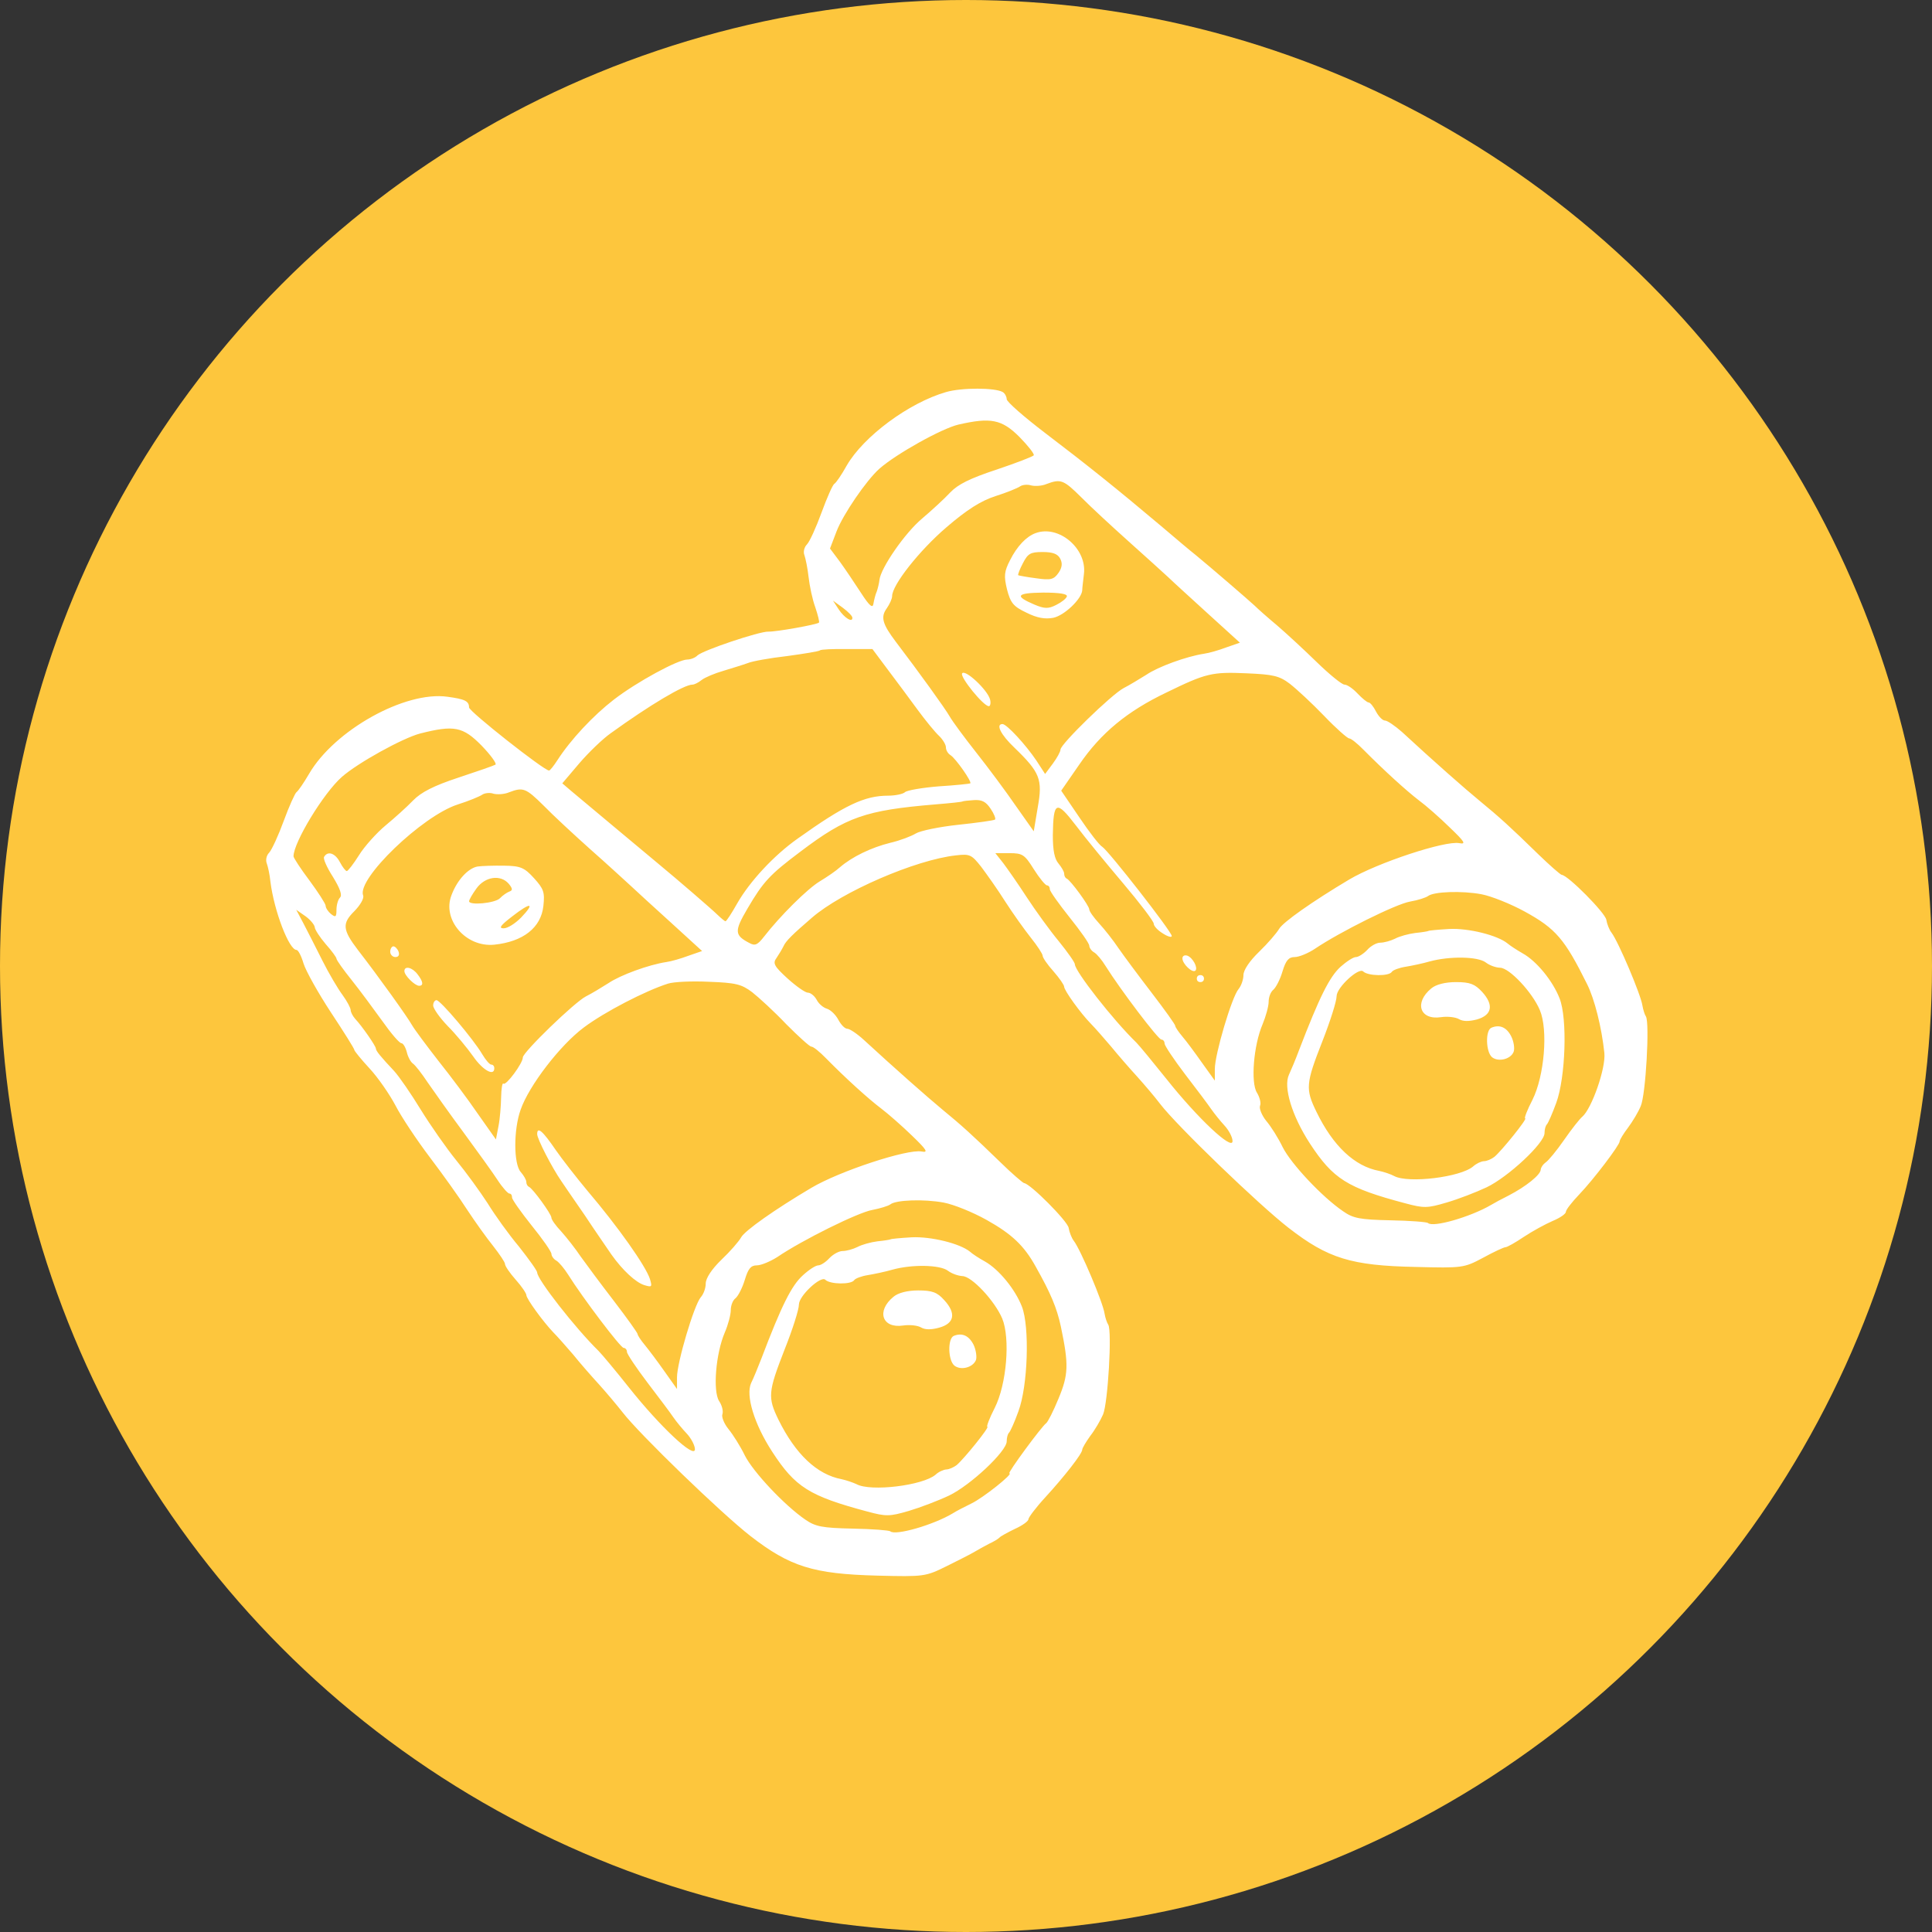
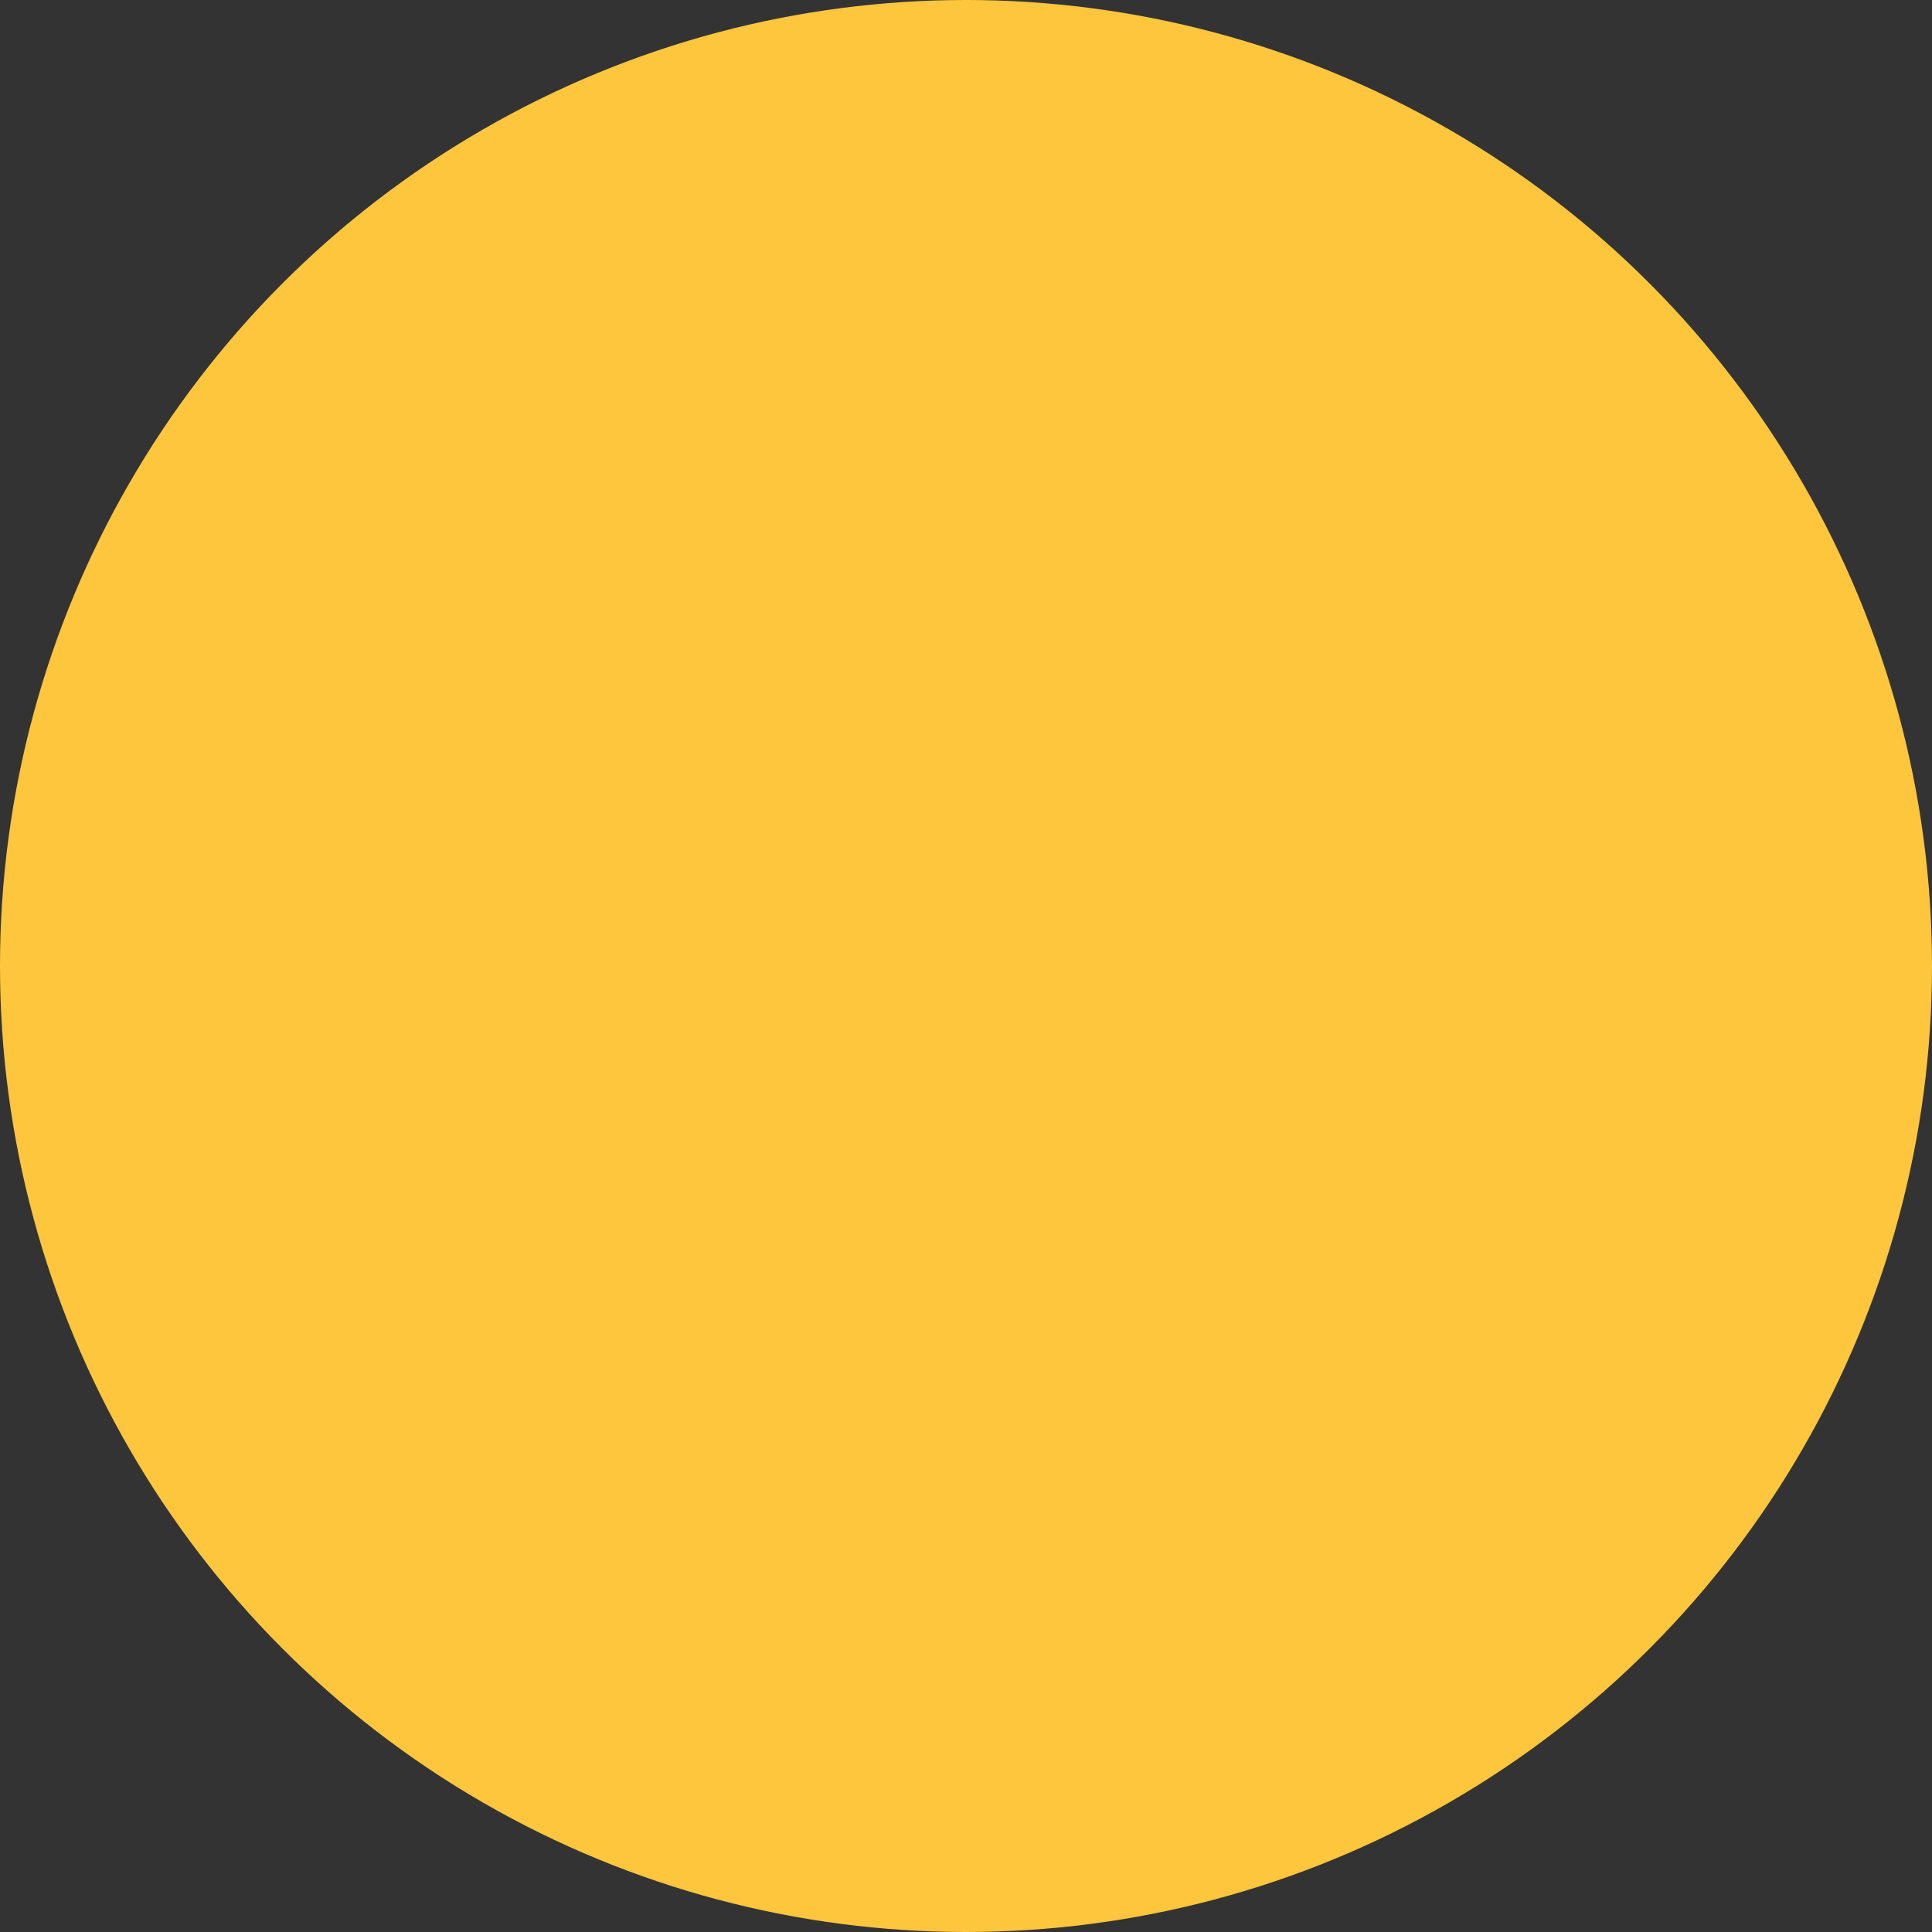
<svg xmlns="http://www.w3.org/2000/svg" version="1.1" id="Ebene_1" x="0px" y="0px" width="120px" height="120px" viewBox="0 0 120 120" enable-background="new 0 0 120 120" xml:space="preserve">
  <rect x="0" y="0" width="120" height="120" fill="#333333" stroke="none" />
  <circle fill="#FDC63D" cx="60" cy="60" r="60" />
-   <path id="binoculars_2_" fill="#FFFFFF" d="M102.232,63.137c-0.083-0.124-0.176-0.436-0.219-0.686  c-0.101-0.683-1.493-3.961-1.919-4.522c-0.136-0.167-0.28-0.539-0.322-0.798c-0.061-0.427-2.385-2.771-2.77-2.792  c-0.084-0.01-0.757-0.602-1.463-1.286c-1.721-1.681-2.406-2.302-3.608-3.289c-0.916-0.748-2.926-2.521-4.856-4.305  c-0.425-0.373-0.904-0.704-1.048-0.704c-0.156,0-0.394-0.25-0.561-0.561c-0.155-0.311-0.363-0.562-0.456-0.562  c-0.094,0-0.396-0.248-0.695-0.561c-0.291-0.311-0.643-0.549-0.81-0.549c-0.155,0-0.935-0.633-1.712-1.39  c-0.777-0.758-1.898-1.795-2.468-2.284c-0.583-0.486-1.214-1.046-1.4-1.233c-0.355-0.332-2.74-2.388-3.674-3.155  c-0.271-0.208-1.203-0.996-2.117-1.774c-2.717-2.292-4.658-3.847-7.2-5.778c-1.307-0.996-2.406-1.95-2.406-2.117  c0-0.145-0.105-0.352-0.239-0.436c-0.467-0.281-2.563-0.289-3.538,0c-2.301,0.666-5.115,2.75-6.162,4.565  c-0.311,0.561-0.664,1.08-0.767,1.13c-0.104,0.064-0.456,0.862-0.79,1.774c-0.332,0.914-0.745,1.826-0.912,1.992  s-0.239,0.467-0.156,0.666c0.073,0.206,0.197,0.808,0.259,1.357c0.063,0.559,0.239,1.4,0.416,1.879  c0.167,0.498,0.27,0.912,0.228,0.954c-0.124,0.124-2.697,0.58-3.142,0.559c-0.551-0.02-4.078,1.162-4.41,1.484  c-0.126,0.134-0.416,0.25-0.623,0.25c-0.581,0-3.134,1.389-4.563,2.488c-1.287,0.995-2.677,2.479-3.507,3.764  c-0.229,0.353-0.457,0.643-0.519,0.643c-0.312,0-4.969-3.67-4.969-3.92c0-0.393-0.261-0.518-1.339-0.663  c-2.634-0.373-7.022,2.075-8.6,4.791c-0.322,0.551-0.675,1.068-0.777,1.132c-0.084,0.051-0.456,0.86-0.789,1.774  c-0.333,0.912-0.748,1.815-0.913,1.99c-0.167,0.167-0.227,0.458-0.146,0.664c0.072,0.187,0.187,0.706,0.227,1.141  c0.229,1.806,1.152,4.233,1.621,4.233c0.102,0,0.299,0.374,0.435,0.841c0.145,0.468,0.912,1.837,1.702,3.041  c0.797,1.202,1.451,2.25,1.451,2.322c0,0.073,0.436,0.602,0.955,1.165c0.518,0.559,1.236,1.597,1.608,2.301  c0.364,0.706,1.318,2.137,2.125,3.205c0.811,1.069,1.849,2.521,2.327,3.269c0.477,0.726,1.203,1.742,1.606,2.241  c0.404,0.519,0.739,1.007,0.739,1.12c0,0.126,0.289,0.551,0.664,0.976c0.373,0.414,0.663,0.851,0.663,0.956  c0,0.227,1.038,1.648,1.659,2.301c0.25,0.25,0.81,0.883,1.246,1.392c0.415,0.518,1.161,1.37,1.617,1.866  c0.468,0.519,1.122,1.298,1.454,1.723c1.058,1.37,6.122,6.267,7.945,7.686c2.45,1.9,3.902,2.356,7.865,2.458  c2.934,0.073,3,0.065,4.347-0.601c0.757-0.372,1.524-0.767,1.711-0.881c0.187-0.115,0.569-0.321,0.882-0.489  c0.322-0.145,0.612-0.331,0.675-0.404c0.061-0.071,0.477-0.301,0.944-0.527c0.466-0.209,0.841-0.48,0.841-0.602  c0-0.104,0.455-0.717,1.057-1.37c1.162-1.267,2.284-2.698,2.284-2.947c0-0.094,0.228-0.477,0.496-0.851  c0.292-0.372,0.646-0.985,0.799-1.34c0.302-0.714,0.561-5.175,0.323-5.57c-0.084-0.124-0.188-0.435-0.229-0.685  c-0.094-0.686-1.484-3.964-1.909-4.522c-0.134-0.166-0.279-0.54-0.323-0.809c-0.062-0.416-2.396-2.761-2.771-2.782  c-0.082-0.021-0.766-0.602-1.472-1.297c-1.721-1.67-2.407-2.294-3.609-3.278c-0.914-0.758-2.917-2.521-4.854-4.305  c-0.416-0.385-0.893-0.705-1.038-0.705c-0.156,0-0.395-0.249-0.562-0.561c-0.165-0.311-0.477-0.612-0.704-0.683  c-0.231-0.065-0.521-0.313-0.645-0.563c-0.133-0.237-0.373-0.435-0.541-0.435c-0.164,0-0.725-0.395-1.265-0.882  c-0.828-0.757-0.933-0.944-0.684-1.275c0.156-0.229,0.341-0.54,0.434-0.728c0.147-0.331,0.553-0.726,1.755-1.763  c1.857-1.618,6.464-3.611,8.954-3.88c0.871-0.103,0.974-0.041,1.566,0.705c0.342,0.457,1.025,1.413,1.493,2.157  c0.467,0.729,1.193,1.745,1.588,2.243c0.416,0.519,0.737,1.018,0.737,1.12c0,0.126,0.301,0.562,0.673,0.975  c0.374,0.427,0.664,0.852,0.664,0.954c0,0.231,1.019,1.65,1.662,2.304c0.248,0.25,0.81,0.894,1.234,1.392  c0.425,0.518,1.161,1.369,1.627,1.876c0.458,0.508,1.121,1.286,1.441,1.712c1.048,1.37,6.154,6.286,7.981,7.7  c2.446,1.898,3.889,2.344,7.884,2.425c2.904,0.074,3.007,0.063,4.19-0.569c0.664-0.363,1.288-0.655,1.391-0.655  c0.103,0,0.602-0.28,1.141-0.643c0.528-0.351,1.327-0.787,1.785-0.986c0.477-0.198,0.829-0.446,0.829-0.57s0.375-0.603,0.809-1.058  c0.924-0.965,2.532-3.091,2.532-3.32c0-0.094,0.237-0.479,0.519-0.851c0.279-0.372,0.643-0.975,0.79-1.339  C102.222,67.991,102.47,63.532,102.232,63.137z M64.998,30.064c0.891-0.332,1.059-0.269,2.167,0.83  c0.573,0.58,1.899,1.806,2.917,2.717c1.028,0.912,2.137,1.931,2.469,2.231c0.311,0.302,1.453,1.339,2.522,2.314l1.939,1.762  l-0.841,0.292c-0.468,0.177-1.079,0.354-1.391,0.395c-1.088,0.167-2.853,0.807-3.58,1.307c-0.436,0.27-1.047,0.643-1.411,0.829  c-0.726,0.375-3.921,3.476-3.921,3.818c0,0.124-0.207,0.509-0.476,0.871l-0.478,0.643l-0.54-0.83  c-0.653-0.975-1.847-2.271-2.106-2.271c-0.435,0-0.115,0.656,0.736,1.464c1.599,1.545,1.763,1.972,1.454,3.701l-0.25,1.497  l-1.12-1.588c-0.613-0.892-1.702-2.356-2.448-3.299c-0.737-0.934-1.472-1.929-1.65-2.24c-0.28-0.497-1.93-2.78-3.351-4.647  c-0.831-1.099-0.955-1.534-0.562-2.074c0.187-0.27,0.334-0.602,0.334-0.759c0-0.693,1.691-2.831,3.36-4.264  c1.286-1.108,2.159-1.658,3.062-1.949c0.694-0.218,1.379-0.5,1.523-0.603c0.146-0.104,0.468-0.134,0.686-0.062  C64.271,30.209,64.717,30.188,64.998,30.064z M51.957,33.011c0.404-1.058,1.858-3.184,2.667-3.901  c1.037-0.914,3.857-2.491,4.908-2.739c2-0.456,2.687-0.332,3.786,0.767c0.528,0.54,0.933,1.048,0.891,1.142  c-0.062,0.082-1.1,0.479-2.324,0.892c-1.639,0.541-2.385,0.913-2.862,1.413c-0.364,0.393-1.144,1.108-1.744,1.618  c-1.069,0.892-2.572,3.071-2.655,3.817c-0.021,0.208-0.104,0.539-0.165,0.715c-0.084,0.176-0.168,0.53-0.208,0.758  c-0.042,0.311-0.241,0.155-0.77-0.664c-0.393-0.602-0.975-1.473-1.307-1.93l-0.621-0.829L51.957,33.011z M52.941,38.365  c0.023,0.332-0.496,0.021-0.85-0.519l-0.353-0.54l0.602,0.437C52.673,37.991,52.941,38.26,52.941,38.365z M35.981,47.41  c0.591-0.686,1.451-1.515,1.952-1.868c2.425-1.752,4.552-3.018,5.071-3.018c0.124,0,0.374-0.125,0.58-0.291  c0.199-0.155,0.81-0.414,1.361-0.571c0.549-0.167,1.223-0.375,1.502-0.477c0.271-0.116,1.37-0.313,2.439-0.435  c1.068-0.146,1.981-0.293,2.044-0.354c0.04-0.062,0.809-0.094,1.679-0.083h1.578l0.954,1.277c0.519,0.694,1.369,1.824,1.857,2.5  c0.488,0.664,1.09,1.4,1.329,1.617c0.218,0.208,0.425,0.539,0.425,0.706c0,0.185,0.124,0.393,0.292,0.496  c0.332,0.218,1.326,1.641,1.224,1.745c-0.042,0.031-0.934,0.124-1.951,0.187c-1.027,0.082-1.993,0.248-2.107,0.363  c-0.114,0.113-0.602,0.217-1.045,0.217c-1.465,0-2.699,0.581-5.636,2.677c-1.463,1.037-2.957,2.646-3.734,4.004  c-0.352,0.624-0.673,1.12-0.736,1.12c-0.042,0-0.268-0.186-0.496-0.404c-0.345-0.34-2.45-2.158-3.716-3.204  c-0.683-0.562-4.814-4.025-5.414-4.524l-0.508-0.435L35.981,47.41z M31.614,49.214c0.872-0.332,1.038-0.28,2.158,0.83  c0.562,0.58,1.888,1.807,2.905,2.717c1.038,0.914,2.137,1.93,2.469,2.231c0.322,0.302,1.452,1.339,2.53,2.314l1.932,1.764  l-0.833,0.289c-0.477,0.177-1.076,0.354-1.388,0.395c-1.1,0.167-2.854,0.81-3.589,1.307c-0.426,0.27-1.039,0.643-1.411,0.83  c-0.707,0.364-3.913,3.466-3.913,3.788c0,0.364-1.047,1.773-1.204,1.628c-0.071-0.083-0.134,0.312-0.145,0.85  c-0.01,0.529-0.073,1.349-0.166,1.805l-0.156,0.811l-1.12-1.588c-0.602-0.881-1.702-2.354-2.45-3.289  c-0.726-0.934-1.472-1.929-1.64-2.22c-0.291-0.519-2.073-3.008-3.36-4.669c-0.957-1.253-0.997-1.649-0.229-2.407  c0.374-0.382,0.624-0.809,0.55-0.985c-0.394-1.027,3.664-4.928,5.864-5.644c0.693-0.217,1.387-0.509,1.534-0.612  c0.145-0.103,0.478-0.145,0.696-0.062C30.877,49.359,31.324,49.338,31.614,49.214z M18.231,53.188c0-0.861,1.866-3.932,2.998-4.928  c0.996-0.88,3.768-2.407,4.856-2.698c2.117-0.538,2.666-0.434,3.829,0.75c0.559,0.579,0.954,1.119,0.86,1.182  c-0.104,0.062-1.149,0.425-2.313,0.809c-1.515,0.499-2.305,0.904-2.801,1.413c-0.374,0.393-1.162,1.098-1.712,1.554  c-0.551,0.457-1.318,1.309-1.65,1.848c-0.332,0.529-0.685,0.986-0.758,0.986c-0.072,0-0.261-0.239-0.425-0.55  c-0.29-0.561-0.757-0.727-0.984-0.333c-0.075,0.104,0.176,0.665,0.549,1.245c0.446,0.727,0.59,1.142,0.436,1.286  c-0.124,0.126-0.217,0.469-0.217,0.759c0,0.445-0.053,0.487-0.342,0.258c-0.167-0.134-0.332-0.373-0.332-0.519  c-0.013-0.134-0.478-0.85-1.007-1.567C18.677,53.966,18.231,53.281,18.231,53.188z M39.073,86.189  c-0.829-1.047-1.691-2.074-1.898-2.283c-1.432-1.4-3.808-4.441-3.808-4.863c0-0.116-0.508-0.821-1.129-1.61  c-0.645-0.767-1.506-1.971-1.952-2.698c-0.456-0.704-1.327-1.909-1.94-2.656c-0.624-0.767-1.607-2.179-2.21-3.153  c-0.601-0.985-1.337-2.054-1.658-2.407c-0.81-0.86-1.131-1.245-1.131-1.39c0-0.156-0.872-1.413-1.287-1.848  c-0.145-0.164-0.279-0.416-0.279-0.54c0-0.135-0.229-0.56-0.5-0.934c-0.288-0.383-0.85-1.336-1.253-2.137  c-0.405-0.808-0.923-1.825-1.172-2.301l-0.456-0.861l0.58,0.404c0.311,0.227,0.559,0.537,0.571,0.684  c0.009,0.145,0.311,0.611,0.675,1.038c0.372,0.414,0.674,0.829,0.674,0.912c0,0.083,0.425,0.686,0.944,1.329  c0.53,0.664,1.368,1.805,1.909,2.552c0.54,0.767,1.058,1.369,1.183,1.369c0.103,0,0.248,0.24,0.332,0.551  c0.071,0.311,0.25,0.63,0.385,0.716c0.145,0.101,0.549,0.62,0.921,1.182c0.375,0.54,1.37,1.95,2.232,3.112  c0.85,1.162,1.813,2.49,2.105,2.944c0.312,0.479,0.643,0.833,0.727,0.833c0.104,0,0.167,0.102,0.167,0.248  c0,0.124,0.561,0.913,1.223,1.743c0.674,0.831,1.224,1.618,1.224,1.762c0,0.127,0.146,0.334,0.312,0.417  c0.166,0.104,0.477,0.478,0.716,0.852c0.923,1.473,3.267,4.563,3.454,4.563c0.104,0,0.207,0.105,0.207,0.25  c0,0.124,0.583,0.995,1.276,1.909c0.697,0.912,1.432,1.889,1.61,2.158c0.186,0.27,0.57,0.736,0.84,1.018  c0.269,0.289,0.497,0.736,0.497,0.962C43.16,90.64,41.002,88.617,39.073,86.189z M58.607,74.693  c0.624,0.116,1.805,0.593,2.677,1.081c1.556,0.872,2.322,1.587,3.049,2.904c0.934,1.661,1.308,2.552,1.556,3.705  c0.5,2.375,0.479,2.997-0.145,4.491c-0.322,0.789-0.665,1.453-0.767,1.526c-0.261,0.174-2.428,3.112-2.283,3.112  c0.28,0-1.628,1.525-2.366,1.876c-0.445,0.219-0.953,0.479-1.14,0.603c-1.204,0.726-3.589,1.411-3.891,1.121  c-0.072-0.063-1.131-0.145-2.333-0.167c-1.9-0.041-2.314-0.124-2.947-0.56c-1.287-0.883-3.228-2.946-3.755-3.984  c-0.27-0.56-0.728-1.287-1.008-1.628c-0.279-0.342-0.455-0.778-0.381-0.944c0.061-0.186-0.032-0.549-0.21-0.81  c-0.393-0.621-0.206-2.945,0.354-4.253c0.208-0.477,0.373-1.109,0.373-1.391c0-0.288,0.126-0.62,0.301-0.744  c0.167-0.146,0.426-0.656,0.572-1.143c0.207-0.686,0.372-0.894,0.745-0.894c0.27,0,0.852-0.248,1.276-0.519  c1.537-1.046,5.032-2.779,5.904-2.924c0.488-0.094,0.985-0.248,1.11-0.342C55.64,74.527,57.382,74.467,58.607,74.693z   M48.835,63.614c0.767,0.769,1.453,1.392,1.555,1.392c0.126,0,0.521,0.32,0.914,0.725c1.245,1.266,2.646,2.531,3.445,3.134  c0.424,0.322,1.265,1.059,1.897,1.671c0.934,0.901,1.028,1.069,0.591,0.985c-0.872-0.164-5.083,1.212-6.848,2.261  c-2.261,1.339-4.127,2.656-4.355,3.071c-0.137,0.249-0.686,0.883-1.224,1.391c-0.602,0.581-0.975,1.152-0.975,1.473  c0,0.291-0.134,0.664-0.311,0.86c-0.415,0.489-1.474,4.057-1.474,4.969v0.728l-0.789-1.112c-0.436-0.622-0.975-1.336-1.214-1.627  c-0.248-0.292-0.445-0.603-0.445-0.674c0-0.073-0.653-0.987-1.463-2.045c-0.798-1.037-1.723-2.282-2.064-2.76  c-0.333-0.498-0.872-1.183-1.205-1.555c-0.353-0.375-0.622-0.748-0.622-0.873c0-0.218-1.151-1.806-1.39-1.91  c-0.093-0.041-0.167-0.165-0.167-0.301c0-0.134-0.156-0.403-0.354-0.631c-0.436-0.499-0.445-2.615,0-3.86  c0.52-1.494,2.448-4.004,3.921-5.105c1.299-0.974,3.83-2.281,5.231-2.726c0.351-0.115,1.504-0.168,2.552-0.115  c1.647,0.062,2.012,0.145,2.675,0.645C47.133,61.954,48.088,62.826,48.835,63.614z M61.802,50.906  c-0.062,0.051-1.098,0.198-2.271,0.322c-1.183,0.125-2.377,0.373-2.646,0.539c-0.271,0.167-0.965,0.436-1.588,0.581  c-1.184,0.291-2.376,0.872-3.124,1.516c-0.248,0.229-0.798,0.601-1.244,0.871c-0.769,0.457-2.48,2.159-3.476,3.444  c-0.404,0.519-0.559,0.582-0.903,0.395c-0.932-0.487-0.953-0.726-0.125-2.137c0.985-1.681,1.391-2.116,3.299-3.547  c2.854-2.159,4.035-2.563,8.353-2.926c0.923-0.074,1.69-0.155,1.71-0.187c0.033-0.021,0.354-0.061,0.708-0.082  c0.496-0.031,0.746,0.102,1.036,0.539C61.74,50.542,61.864,50.853,61.802,50.906z M72.467,67.037  c-0.83-1.036-1.681-2.074-1.888-2.282c-1.452-1.41-3.818-4.438-3.818-4.865c0-0.113-0.456-0.757-0.993-1.421  c-0.551-0.664-1.453-1.91-1.995-2.74c-0.539-0.831-1.212-1.792-1.473-2.136l-0.477-0.602h0.872c0.81,0,0.946,0.083,1.515,0.996  c0.354,0.561,0.726,1.006,0.82,1.006c0.093,0,0.176,0.093,0.176,0.24c0,0.124,0.563,0.912,1.224,1.742  c0.666,0.83,1.226,1.618,1.226,1.764c0,0.125,0.145,0.332,0.301,0.414c0.177,0.105,0.487,0.479,0.714,0.851  c0.924,1.474,3.268,4.567,3.466,4.567c0.104,0,0.197,0.102,0.197,0.248c0,0.124,0.581,0.994,1.276,1.908  c0.706,0.912,1.432,1.888,1.618,2.158c0.188,0.271,0.56,0.736,0.83,1.028c0.269,0.29,0.497,0.725,0.497,0.965  C76.554,71.488,74.397,69.464,72.467,67.037z M76.928,61.435c-0.415,0.478-1.473,4.047-1.473,4.96v0.725l-0.789-1.099  c-0.437-0.623-0.974-1.348-1.223-1.638c-0.249-0.292-0.447-0.592-0.447-0.666c0-0.083-0.653-0.996-1.464-2.053  c-0.797-1.038-1.722-2.283-2.052-2.759c-0.333-0.498-0.872-1.182-1.216-1.555c-0.341-0.374-0.609-0.749-0.609-0.87  c0-0.218-1.162-1.808-1.401-1.911c-0.093-0.042-0.156-0.166-0.156-0.301c0-0.133-0.165-0.404-0.353-0.634  c-0.248-0.29-0.352-0.809-0.352-1.763c0.03-2.117,0.217-2.19,1.431-0.603c0.581,0.77,1.909,2.385,2.947,3.61  c1.036,1.226,1.889,2.345,1.889,2.492c0,0.145,0.248,0.415,0.559,0.602c0.313,0.206,0.561,0.269,0.561,0.164  c0-0.269-3.942-5.311-4.318-5.541c-0.164-0.082-0.807-0.912-1.42-1.824l-1.129-1.661l1.12-1.618c1.348-1.97,2.989-3.321,5.415-4.479  c2.449-1.193,2.821-1.289,4.979-1.193c1.649,0.071,2.034,0.154,2.688,0.652c0.425,0.331,1.369,1.204,2.127,1.991  c0.746,0.78,1.453,1.4,1.556,1.4c0.115,0,0.509,0.313,0.903,0.717c1.255,1.264,2.645,2.531,3.433,3.134  c0.436,0.319,1.288,1.068,1.911,1.679c0.933,0.893,1.036,1.058,0.59,0.976c-0.872-0.167-5.071,1.213-6.836,2.261  c-2.262,1.348-4.128,2.656-4.356,3.072c-0.147,0.248-0.696,0.891-1.224,1.4c-0.603,0.58-0.987,1.149-0.987,1.463  C77.229,60.854,77.095,61.229,76.928,61.435z M98.28,69.361c-0.147,0.115-0.666,0.769-1.132,1.442  c-0.466,0.674-0.984,1.297-1.149,1.4c-0.147,0.104-0.292,0.301-0.302,0.446c-0.011,0.325-0.923,1.051-1.982,1.601  c-0.435,0.217-0.934,0.486-1.119,0.6c-1.267,0.737-3.601,1.413-3.902,1.112c-0.063-0.063-1.131-0.146-2.333-0.167  c-1.899-0.041-2.315-0.124-2.936-0.56c-1.288-0.872-3.238-2.947-3.756-3.984c-0.269-0.56-0.727-1.287-1.019-1.629  c-0.269-0.331-0.455-0.777-0.385-0.944c0.075-0.175-0.03-0.54-0.194-0.809c-0.396-0.623-0.209-2.947,0.352-4.254  c0.197-0.477,0.375-1.109,0.375-1.389c0-0.291,0.122-0.612,0.289-0.749c0.167-0.145,0.426-0.642,0.572-1.142  c0.207-0.685,0.385-0.89,0.757-0.89c0.269,0,0.849-0.24,1.266-0.521c1.537-1.037,5.031-2.779,5.902-2.926  c0.488-0.082,0.985-0.248,1.111-0.34c0.353-0.28,2.096-0.343,3.319-0.115c0.613,0.115,1.827,0.602,2.698,1.08  c1.931,1.059,2.477,1.712,3.86,4.492c0.466,0.923,0.912,2.697,1.078,4.283C99.752,66.333,98.869,68.854,98.28,69.361z   M62.736,34.794c-0.363,0.706-0.393,0.975-0.186,1.826c0.218,0.831,0.393,1.05,1.202,1.432c0.664,0.333,1.153,0.416,1.662,0.322  c0.684-0.133,1.774-1.173,1.805-1.711c0-0.145,0.061-0.603,0.104-0.997c0.208-1.578-1.555-3.09-3.007-2.551  C63.752,33.321,63.171,33.924,62.736,34.794z M66.264,37.047c-0.041,0.134-0.331,0.362-0.664,0.527  c-0.487,0.25-0.726,0.24-1.349-0.021c-1.266-0.539-1.121-0.725,0.541-0.746C65.828,36.808,66.315,36.89,66.264,37.047z   M64.76,34.287c0.623,0,0.934,0.115,1.087,0.404c0.157,0.291,0.125,0.562-0.103,0.893c-0.291,0.413-0.478,0.466-1.39,0.333  c-0.583-0.074-1.068-0.168-1.112-0.188c-0.03-0.042,0.094-0.372,0.292-0.747C63.846,34.378,64.002,34.287,64.76,34.287z   M61.492,43.436c0.061,0.218,0.021,0.427-0.074,0.427c-0.332,0-1.795-1.805-1.661-2.035C59.935,41.54,61.324,42.835,61.492,43.436z   M74.252,60.285c-0.188,0.177-0.81-0.416-0.81-0.758c0-0.154,0.133-0.227,0.31-0.167C74.085,59.486,74.418,60.106,74.252,60.285z   M74.781,60.782c0,0.135-0.093,0.218-0.218,0.218c-0.145,0-0.227-0.083-0.227-0.218c0-0.133,0.083-0.217,0.227-0.217  C74.688,60.564,74.781,60.648,74.781,60.782z M28.045,55.595c-0.601,1.525,0.891,3.258,2.656,3.081  c1.793-0.186,2.905-1.058,3.05-2.407c0.092-0.85,0.021-1.059-0.58-1.721c-0.603-0.664-0.841-0.767-1.869-0.779  c-0.643-0.009-1.37,0.012-1.641,0.052C29.083,53.924,28.398,54.65,28.045,55.595z M32.362,56.996  c-0.375,0.375-0.831,0.664-1.081,0.664c-0.331,0-0.186-0.188,0.54-0.746C32.984,56.009,33.253,56.063,32.362,56.996z M31.604,54.898  c0.238,0.292,0.25,0.408,0.031,0.479c-0.155,0.062-0.416,0.238-0.582,0.415c-0.309,0.312-1.918,0.456-1.918,0.186  c0-0.083,0.197-0.435,0.454-0.788C30.12,54.443,31.095,54.298,31.604,54.898z M24.756,59.112c0.073,0.208-0.01,0.333-0.196,0.333  c-0.167,0-0.323-0.146-0.323-0.333c0-0.177,0.096-0.333,0.197-0.333C24.538,58.779,24.694,58.935,24.756,59.112z M25.939,60.521  c0.341,0.438,0.383,0.708,0.094,0.708c-0.262,0-0.916-0.643-0.916-0.912C25.118,59.963,25.619,60.087,25.939,60.521z M30.701,66.354  c0,0.518-0.715,0.125-1.317-0.748c-0.353-0.499-1.068-1.37-1.567-1.868c-0.499-0.517-0.912-1.099-0.912-1.287  c0-0.185,0.102-0.329,0.208-0.329c0.238,0,2.293,2.426,2.841,3.36c0.208,0.352,0.456,0.643,0.562,0.643  C30.616,66.125,30.701,66.209,30.701,66.354z M94.575,59.215c-0.363-0.208-0.777-0.477-0.933-0.611  c-0.612-0.51-2.43-0.966-3.632-0.903c-0.695,0.041-1.265,0.093-1.297,0.124c-0.02,0.021-0.381,0.082-0.808,0.124  c-0.415,0.053-0.986,0.207-1.255,0.354c-0.27,0.134-0.687,0.248-0.916,0.248c-0.236,0-0.601,0.208-0.819,0.456  c-0.229,0.239-0.54,0.438-0.694,0.438c-0.166,0-0.579,0.269-0.965,0.611c-0.686,0.634-1.306,1.878-2.573,5.178  c-0.207,0.558-0.487,1.223-0.622,1.514c-0.364,0.767,0.185,2.562,1.297,4.274c1.442,2.2,2.313,2.76,5.914,3.714  c1.17,0.313,1.369,0.313,2.571-0.042c0.715-0.206,1.848-0.643,2.501-0.952c1.337-0.643,3.589-2.739,3.589-3.362  c0-0.229,0.063-0.456,0.145-0.54c0.083-0.084,0.343-0.683,0.58-1.329c0.583-1.576,0.707-5.248,0.209-6.503  C96.441,60.917,95.437,59.693,94.575,59.215z M95.187,68.305c-0.332,0.642-0.529,1.16-0.456,1.16c0.165,0-1.453,2.004-1.909,2.388  c-0.187,0.145-0.478,0.27-0.653,0.27c-0.177,0.009-0.467,0.145-0.666,0.323c-0.776,0.673-4.034,1.068-4.906,0.601  c-0.208-0.115-0.643-0.259-0.935-0.321c-1.514-0.279-2.862-1.536-3.898-3.674c-0.687-1.411-0.665-1.742,0.372-4.377  c0.488-1.245,0.883-2.49,0.883-2.801c0-0.54,1.378-1.805,1.649-1.537c0.291,0.291,1.618,0.313,1.784,0.022  c0.072-0.106,0.456-0.25,0.851-0.312c0.393-0.063,1.078-0.208,1.504-0.332c1.224-0.333,2.977-0.312,3.474,0.063  c0.24,0.186,0.623,0.322,0.894,0.33c0.58,0.01,2.012,1.538,2.469,2.636C96.163,63.967,95.924,66.831,95.187,68.305z M40.37,79.445  c0.144,0.489,0.125,0.519-0.354,0.375c-0.529-0.167-1.339-0.913-2.033-1.889c-0.207-0.311-0.976-1.409-1.661-2.447  c-0.705-1.016-1.37-1.992-1.453-2.116c-0.601-0.872-1.504-2.633-1.504-2.925c0-0.499,0.344-0.198,1.151,0.985  c0.395,0.57,1.286,1.711,1.96,2.521C38.4,76.209,40.111,78.638,40.37,79.445z M56.615,76.852c-0.694,0.041-1.264,0.094-1.297,0.124  c-0.031,0.021-0.384,0.083-0.819,0.125c-0.415,0.052-0.975,0.208-1.244,0.353c-0.27,0.135-0.686,0.249-0.914,0.249  c-0.239,0-0.602,0.208-0.829,0.446c-0.218,0.24-0.529,0.445-0.687,0.445c-0.164,0-0.58,0.271-0.952,0.613  c-0.707,0.633-1.33,1.879-2.583,5.178c-0.218,0.558-0.489,1.224-0.634,1.513c-0.354,0.767,0.186,2.552,1.308,4.274  c1.43,2.199,2.301,2.749,5.913,3.714c1.16,0.311,1.369,0.311,2.573-0.041c0.704-0.208,1.846-0.644,2.499-0.954  c1.339-0.644,3.579-2.75,3.579-3.364c0-0.227,0.062-0.465,0.145-0.539c0.083-0.083,0.353-0.684,0.582-1.327  c0.59-1.577,0.705-5.25,0.218-6.505c-0.425-1.09-1.433-2.313-2.294-2.801c-0.363-0.197-0.777-0.468-0.934-0.612  C59.624,77.235,57.818,76.79,56.615,76.852z M58.876,78.927c0.248,0.186,0.624,0.313,0.894,0.333c0.58,0,2.012,1.534,2.479,2.633  c0.508,1.226,0.28,4.089-0.468,5.561c-0.332,0.644-0.519,1.163-0.457,1.163c0.168,0-1.441,1.991-1.907,2.385  c-0.177,0.135-0.478,0.269-0.644,0.269c-0.176,0.013-0.477,0.147-0.664,0.325c-0.788,0.673-4.035,1.068-4.907,0.589  c-0.217-0.103-0.643-0.248-0.935-0.311c-1.523-0.29-2.85-1.544-3.91-3.683c-0.684-1.401-0.653-1.731,0.374-4.366  c0.497-1.246,0.892-2.491,0.892-2.802c0-0.539,1.369-1.806,1.638-1.535c0.293,0.291,1.62,0.31,1.797,0.021  c0.073-0.103,0.447-0.248,0.853-0.311c0.381-0.063,1.077-0.208,1.503-0.332C56.636,78.522,58.38,78.554,58.876,78.927z   M91.723,63.324c-0.489,0.124-0.851,0.124-1.099-0.022c-0.209-0.124-0.708-0.185-1.122-0.124c-1.317,0.198-1.679-0.901-0.603-1.786  C89.19,61.145,89.771,61,90.435,61c0.874,0,1.173,0.124,1.618,0.603C92.802,62.42,92.676,63.054,91.723,63.324z M93.871,64.383  c0.154,0.309,0.217,0.747,0.145,0.943c-0.177,0.466-0.945,0.652-1.34,0.342c-0.394-0.331-0.425-1.68-0.04-1.835  C93.153,63.614,93.59,63.812,93.871,64.383z M55.495,80.546c0.292-0.248,0.871-0.395,1.536-0.395c0.871,0,1.182,0.114,1.618,0.603  c0.756,0.819,0.631,1.453-0.322,1.711c-0.487,0.134-0.861,0.134-1.109-0.01c-0.197-0.125-0.696-0.187-1.122-0.125  C54.789,82.527,54.415,81.428,55.495,80.546z M59.24,82.974c0.518-0.209,0.944-0.021,1.235,0.561  c0.145,0.31,0.206,0.747,0.145,0.934c-0.188,0.476-0.944,0.664-1.34,0.352C58.876,84.488,58.855,83.139,59.24,82.974z" />
</svg>